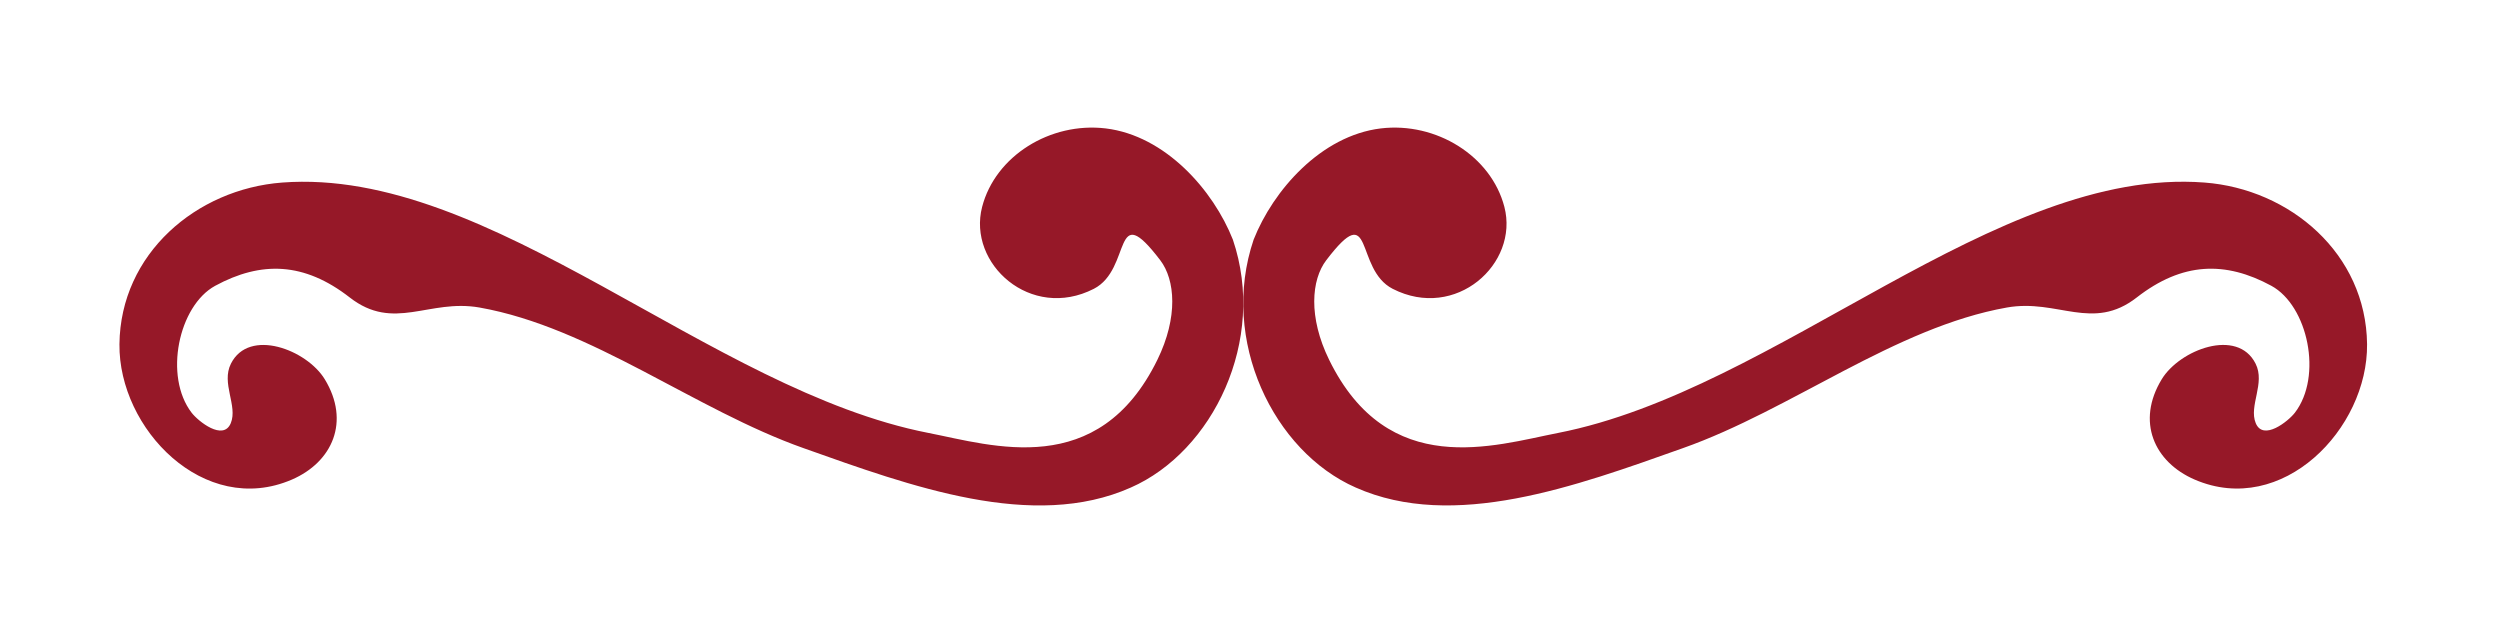
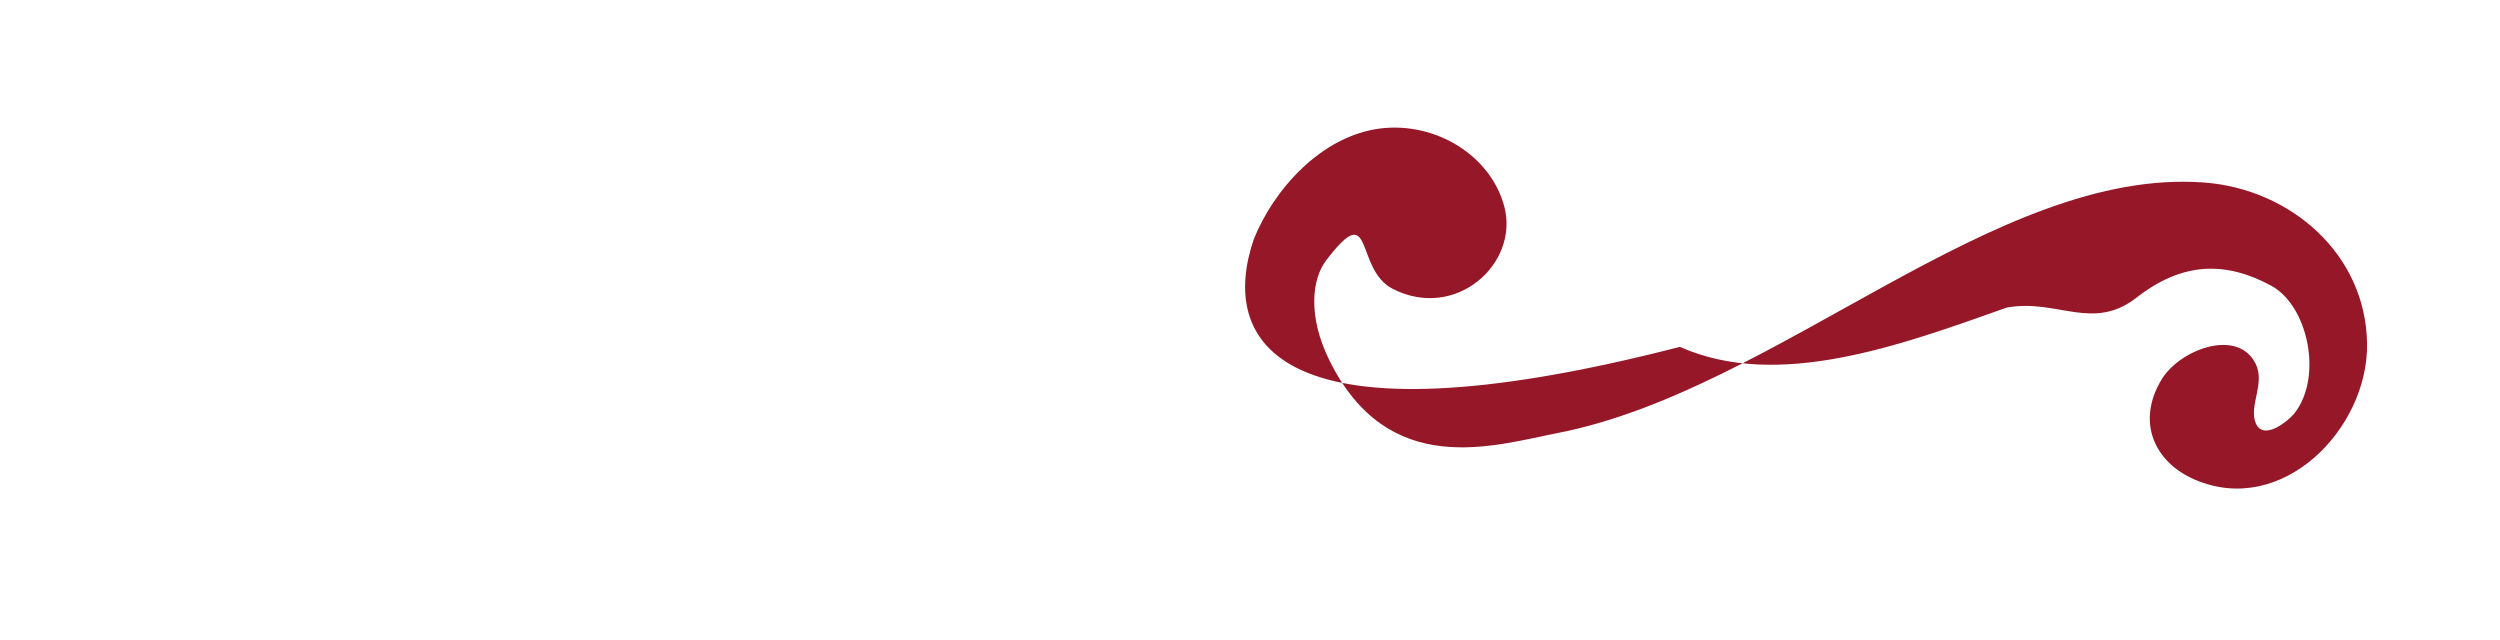
<svg xmlns="http://www.w3.org/2000/svg" version="1.1" id="Capa_1" x="0px" y="0px" viewBox="0 0 989.56 253.43" style="enable-background:new 0 0 989.56 253.43;" xml:space="preserve">
  <style type="text/css">
	.st0{fill:#961828;}
</style>
  <g>
-     <path class="st0" d="M488,94.85c-7.74-19.55-26.67-41.14-50.33-44.02c-21.96-2.62-43.69,10.91-48.92,31.06   c-5.85,22.51,19.26,45.18,44.2,32.44c15.31-7.82,7.21-36.37,26.31-11.32c5.9,7.73,7.16,22.49-1.15,39.43   c-23.37,47.66-65.28,33.88-90.6,28.93C280.71,154.42,194.41,66,111.68,72.26c-33.94,2.57-64.01,28.17-64.4,63.98   c-0.37,33.51,33.55,68.54,68.22,53.61c16.11-6.95,23.23-23.04,13.05-39.73c-7.11-11.68-29.94-20.44-37.13-6.19   c-3.96,7.8,2.77,16.69-0.07,23.57c-2.98,7.21-12.89-0.76-15.48-4.11c-11.11-14.42-5.19-42.36,9.3-50.26   c18.22-9.88,35.24-9.41,53.27,4.62c17.52,13.65,31.29,0.43,51.39,3.98c44.39,7.89,85.15,40.43,128.3,55.68   c42.5,15.11,90.75,32.79,129.46,15.58C480.05,178.74,501.52,134.73,488,94.85z" />
-     <path class="st0" d="M496.22,94.85c7.74-19.55,26.67-41.14,50.33-44.02c21.96-2.62,43.69,10.91,48.92,31.06   c5.85,22.51-19.26,45.18-44.2,32.44c-15.31-7.82-7.21-36.37-26.31-11.32c-5.9,7.73-7.16,22.49,1.15,39.43   c23.37,47.66,65.28,33.88,90.6,28.93c86.8-16.96,173.1-105.38,255.83-99.12c33.94,2.57,64.01,28.17,64.4,63.98   c0.37,33.51-33.55,68.54-68.22,53.61c-16.11-6.95-23.23-23.04-13.05-39.73c7.11-11.68,29.94-20.44,37.13-6.19   c3.96,7.8-2.77,16.69,0.07,23.57c2.98,7.21,12.89-0.76,15.48-4.11c11.11-14.42,5.19-42.36-9.3-50.26   c-18.22-9.88-35.24-9.41-53.27,4.62c-17.52,13.65-31.29,0.43-51.39,3.98c-44.39,7.89-85.15,40.43-128.3,55.68   c-42.5,15.11-90.75,32.79-129.46,15.58C504.18,178.74,482.71,134.73,496.22,94.85z" />
+     <path class="st0" d="M496.22,94.85c7.74-19.55,26.67-41.14,50.33-44.02c21.96-2.62,43.69,10.91,48.92,31.06   c5.85,22.51-19.26,45.18-44.2,32.44c-15.31-7.82-7.21-36.37-26.31-11.32c-5.9,7.73-7.16,22.49,1.15,39.43   c23.37,47.66,65.28,33.88,90.6,28.93c86.8-16.96,173.1-105.38,255.83-99.12c33.94,2.57,64.01,28.17,64.4,63.98   c0.37,33.51-33.55,68.54-68.22,53.61c-16.11-6.95-23.23-23.04-13.05-39.73c7.11-11.68,29.94-20.44,37.13-6.19   c3.96,7.8-2.77,16.69,0.07,23.57c2.98,7.21,12.89-0.76,15.48-4.11c11.11-14.42,5.19-42.36-9.3-50.26   c-18.22-9.88-35.24-9.41-53.27,4.62c-17.52,13.65-31.29,0.43-51.39,3.98c-42.5,15.11-90.75,32.79-129.46,15.58C504.18,178.74,482.71,134.73,496.22,94.85z" />
  </g>
</svg>